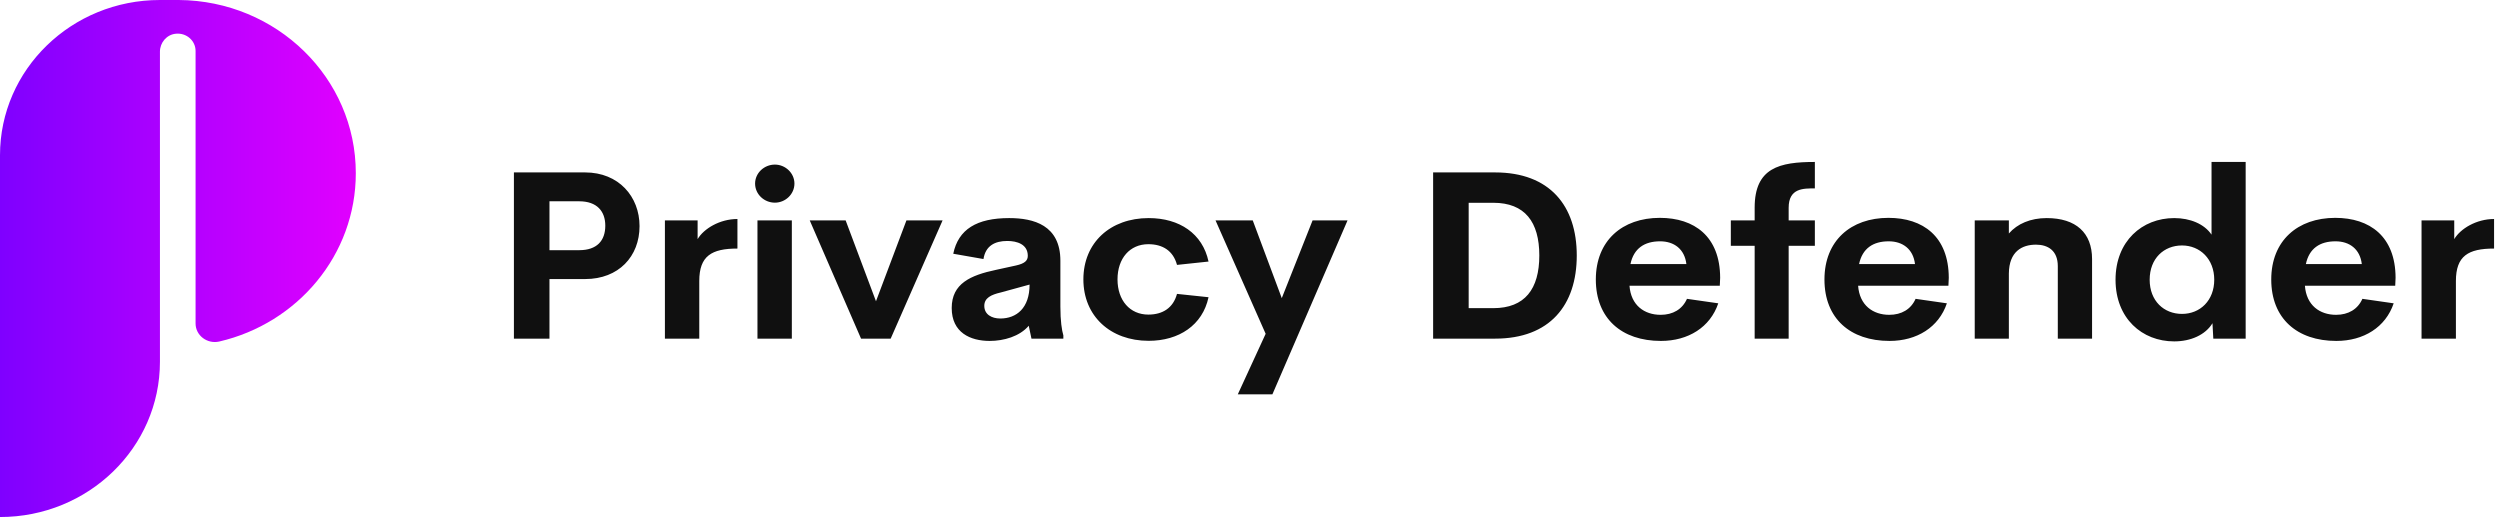
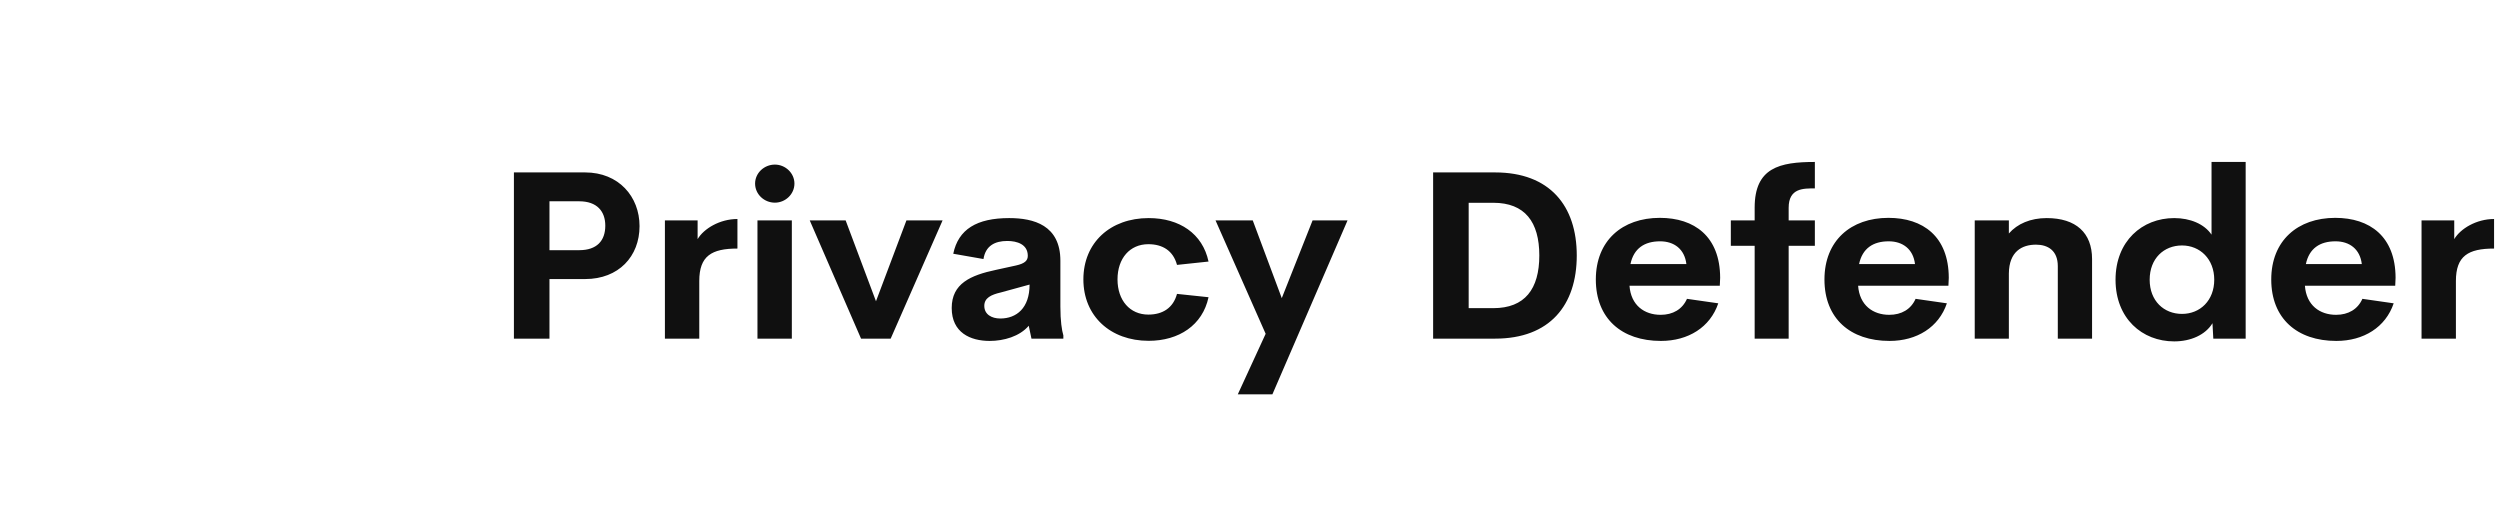
<svg xmlns="http://www.w3.org/2000/svg" width="196" height="41" viewBox="0 0 196 41" fill="none">
-   <path d="M14.011 0H12.539C5.612 0 0 5.447 0 12.17V40.535C6.926 40.535 12.539 35.088 12.539 28.365V4.049C12.539 3.342 13.069 2.704 13.797 2.643C14.629 2.566 15.333 3.196 15.333 3.995V25.361C15.333 26.306 16.251 26.99 17.193 26.775C23.336 25.346 27.895 19.983 27.895 13.583C27.903 6.108 21.689 0.054 14.011 0Z" fill="url(#paint0_linear_801_16)" />
  <path d="M45.875 13.518C48.505 13.518 50.14 15.412 50.14 17.729C50.14 20.101 48.505 21.878 45.875 21.878H43.078V26.549H40.291V13.518L45.875 13.518ZM45.41 19.614C46.804 19.614 47.455 18.865 47.455 17.693C47.455 16.566 46.804 15.781 45.41 15.781H43.078V19.614H45.41ZM54.693 18.748C55.176 17.927 56.43 17.17 57.815 17.17V19.487C55.789 19.487 54.823 20.065 54.823 22.031V26.549H52.129V17.278H54.693L54.693 18.748ZM60.751 15.889C59.905 15.889 59.199 15.222 59.199 14.392C59.199 13.572 59.905 12.904 60.751 12.904C61.578 12.904 62.284 13.572 62.284 14.392C62.284 15.222 61.578 15.889 60.751 15.889ZM59.385 26.549V17.278H62.08V26.549H59.385ZM71.065 17.278H73.899L69.829 26.549H67.506L63.483 17.278H66.298L68.677 23.618L71.065 17.278ZM83.134 24.033C83.134 25.169 83.246 25.89 83.367 26.296V26.549H80.867L80.653 25.539C79.938 26.377 78.702 26.729 77.587 26.729C76.082 26.729 74.614 26.08 74.614 24.15C74.614 22.229 76.091 21.58 78.089 21.156L79.659 20.813C80.338 20.66 80.579 20.434 80.579 20.056C80.579 19.145 79.724 18.892 78.972 18.892C78.005 18.892 77.271 19.262 77.104 20.308L74.735 19.893C75.134 17.972 76.584 17.098 79.12 17.098C81.034 17.098 83.134 17.648 83.134 20.443L83.134 24.033ZM78.424 24.971C79.697 24.971 80.719 24.15 80.719 22.31L78.451 22.932C77.708 23.104 77.169 23.356 77.169 23.979C77.169 24.646 77.736 24.971 78.424 24.971ZM90.057 26.72C87.055 26.72 84.937 24.781 84.937 21.904C84.937 19.018 87.055 17.098 90.057 17.098C92.472 17.098 94.284 18.315 94.749 20.506L92.277 20.768C91.98 19.659 91.153 19.145 90.029 19.145C88.588 19.145 87.613 20.245 87.613 21.904C87.613 23.555 88.588 24.664 90.029 24.664C91.153 24.664 91.98 24.141 92.277 23.041L94.749 23.302C94.284 25.494 92.426 26.72 90.057 26.72ZM102.907 17.278H105.648L99.757 30.914H97.044L99.227 26.17L95.297 17.278H98.215L100.491 23.375L102.907 17.278ZM112.357 26.549V13.518H117.216C121.499 13.518 123.618 16.133 123.618 20.029C123.618 23.934 121.499 26.549 117.216 26.549L112.357 26.549ZM115.144 24.159H117.077C119.548 24.159 120.682 22.662 120.682 20.029C120.682 17.395 119.548 15.898 117.077 15.898H115.144V24.159ZM134.86 21.778L134.832 22.4H127.752C127.864 23.942 128.923 24.682 130.196 24.682C131.153 24.682 131.896 24.249 132.259 23.428L134.712 23.78C134.08 25.656 132.361 26.729 130.215 26.729C127.13 26.729 125.113 24.962 125.113 21.913C125.113 18.865 127.185 17.08 130.131 17.08C132.835 17.08 134.851 18.532 134.86 21.778ZM130.15 18.919C128.933 18.919 128.087 19.469 127.827 20.705H132.213C132.073 19.523 131.246 18.919 130.15 18.919ZM142.285 14.771C141.402 14.771 140.231 14.735 140.231 16.286V17.278H142.285V19.271H140.231V26.549H137.565V19.271H135.697V17.278H137.565V16.277C137.565 13.148 139.516 12.697 142.285 12.697V14.771ZM152.784 21.778L152.756 22.4H145.676C145.787 23.942 146.847 24.682 148.119 24.682C149.077 24.682 149.82 24.249 150.182 23.428L152.635 23.78C152.003 25.656 150.284 26.729 148.138 26.729C145.053 26.729 143.037 24.962 143.037 21.913C143.037 18.865 145.109 17.08 148.054 17.08C150.758 17.08 152.774 18.532 152.784 21.778ZM148.073 18.919C146.856 18.919 146.011 19.469 145.751 20.705H150.136C149.997 19.523 149.17 18.919 148.073 18.919ZM160.459 17.098C162.754 17.098 164.018 18.252 164.018 20.308V26.549H161.332V20.868C161.332 19.632 160.543 19.181 159.623 19.181C158.517 19.181 157.514 19.722 157.495 21.436V26.549H154.819V17.278H157.495V18.306C158.164 17.54 159.195 17.098 160.459 17.098ZM173.384 12.697H176.06V26.549H173.523L173.458 25.34C172.91 26.251 171.758 26.765 170.457 26.765C167.939 26.765 165.858 24.962 165.858 21.931C165.858 18.901 167.948 17.098 170.457 17.098C171.711 17.098 172.817 17.558 173.384 18.396L173.384 12.697ZM171.07 24.61C172.492 24.61 173.597 23.555 173.597 21.931C173.597 20.308 172.482 19.244 171.07 19.244C169.649 19.244 168.534 20.263 168.534 21.931C168.534 23.591 169.649 24.61 171.07 24.61ZM187.813 21.778L187.785 22.4H180.705C180.817 23.942 181.876 24.682 183.149 24.682C184.106 24.682 184.849 24.249 185.212 23.428L187.665 23.78C187.033 25.656 185.314 26.729 183.167 26.729C180.083 26.729 178.066 24.962 178.066 21.913C178.066 18.865 180.138 17.08 183.084 17.08C185.788 17.08 187.804 18.532 187.813 21.778ZM183.103 18.919C181.886 18.919 181.04 19.469 180.78 20.705H185.166C185.026 19.523 184.199 18.919 183.103 18.919ZM192.413 18.748C192.896 17.927 194.15 17.17 195.535 17.17V19.487C193.509 19.487 192.543 20.065 192.543 22.031V26.549H189.849V17.278H192.413L192.413 18.748Z" fill="#101010" />
  <defs>
    <linearGradient id="paint0_linear_801_16" x1="0" y1="0" x2="27.895" y2="0" gradientUnits="userSpaceOnUse">
      <stop stop-color="#7F00FF" />
      <stop offset="1" stop-color="#E100FF" />
    </linearGradient>
  </defs>
</svg>